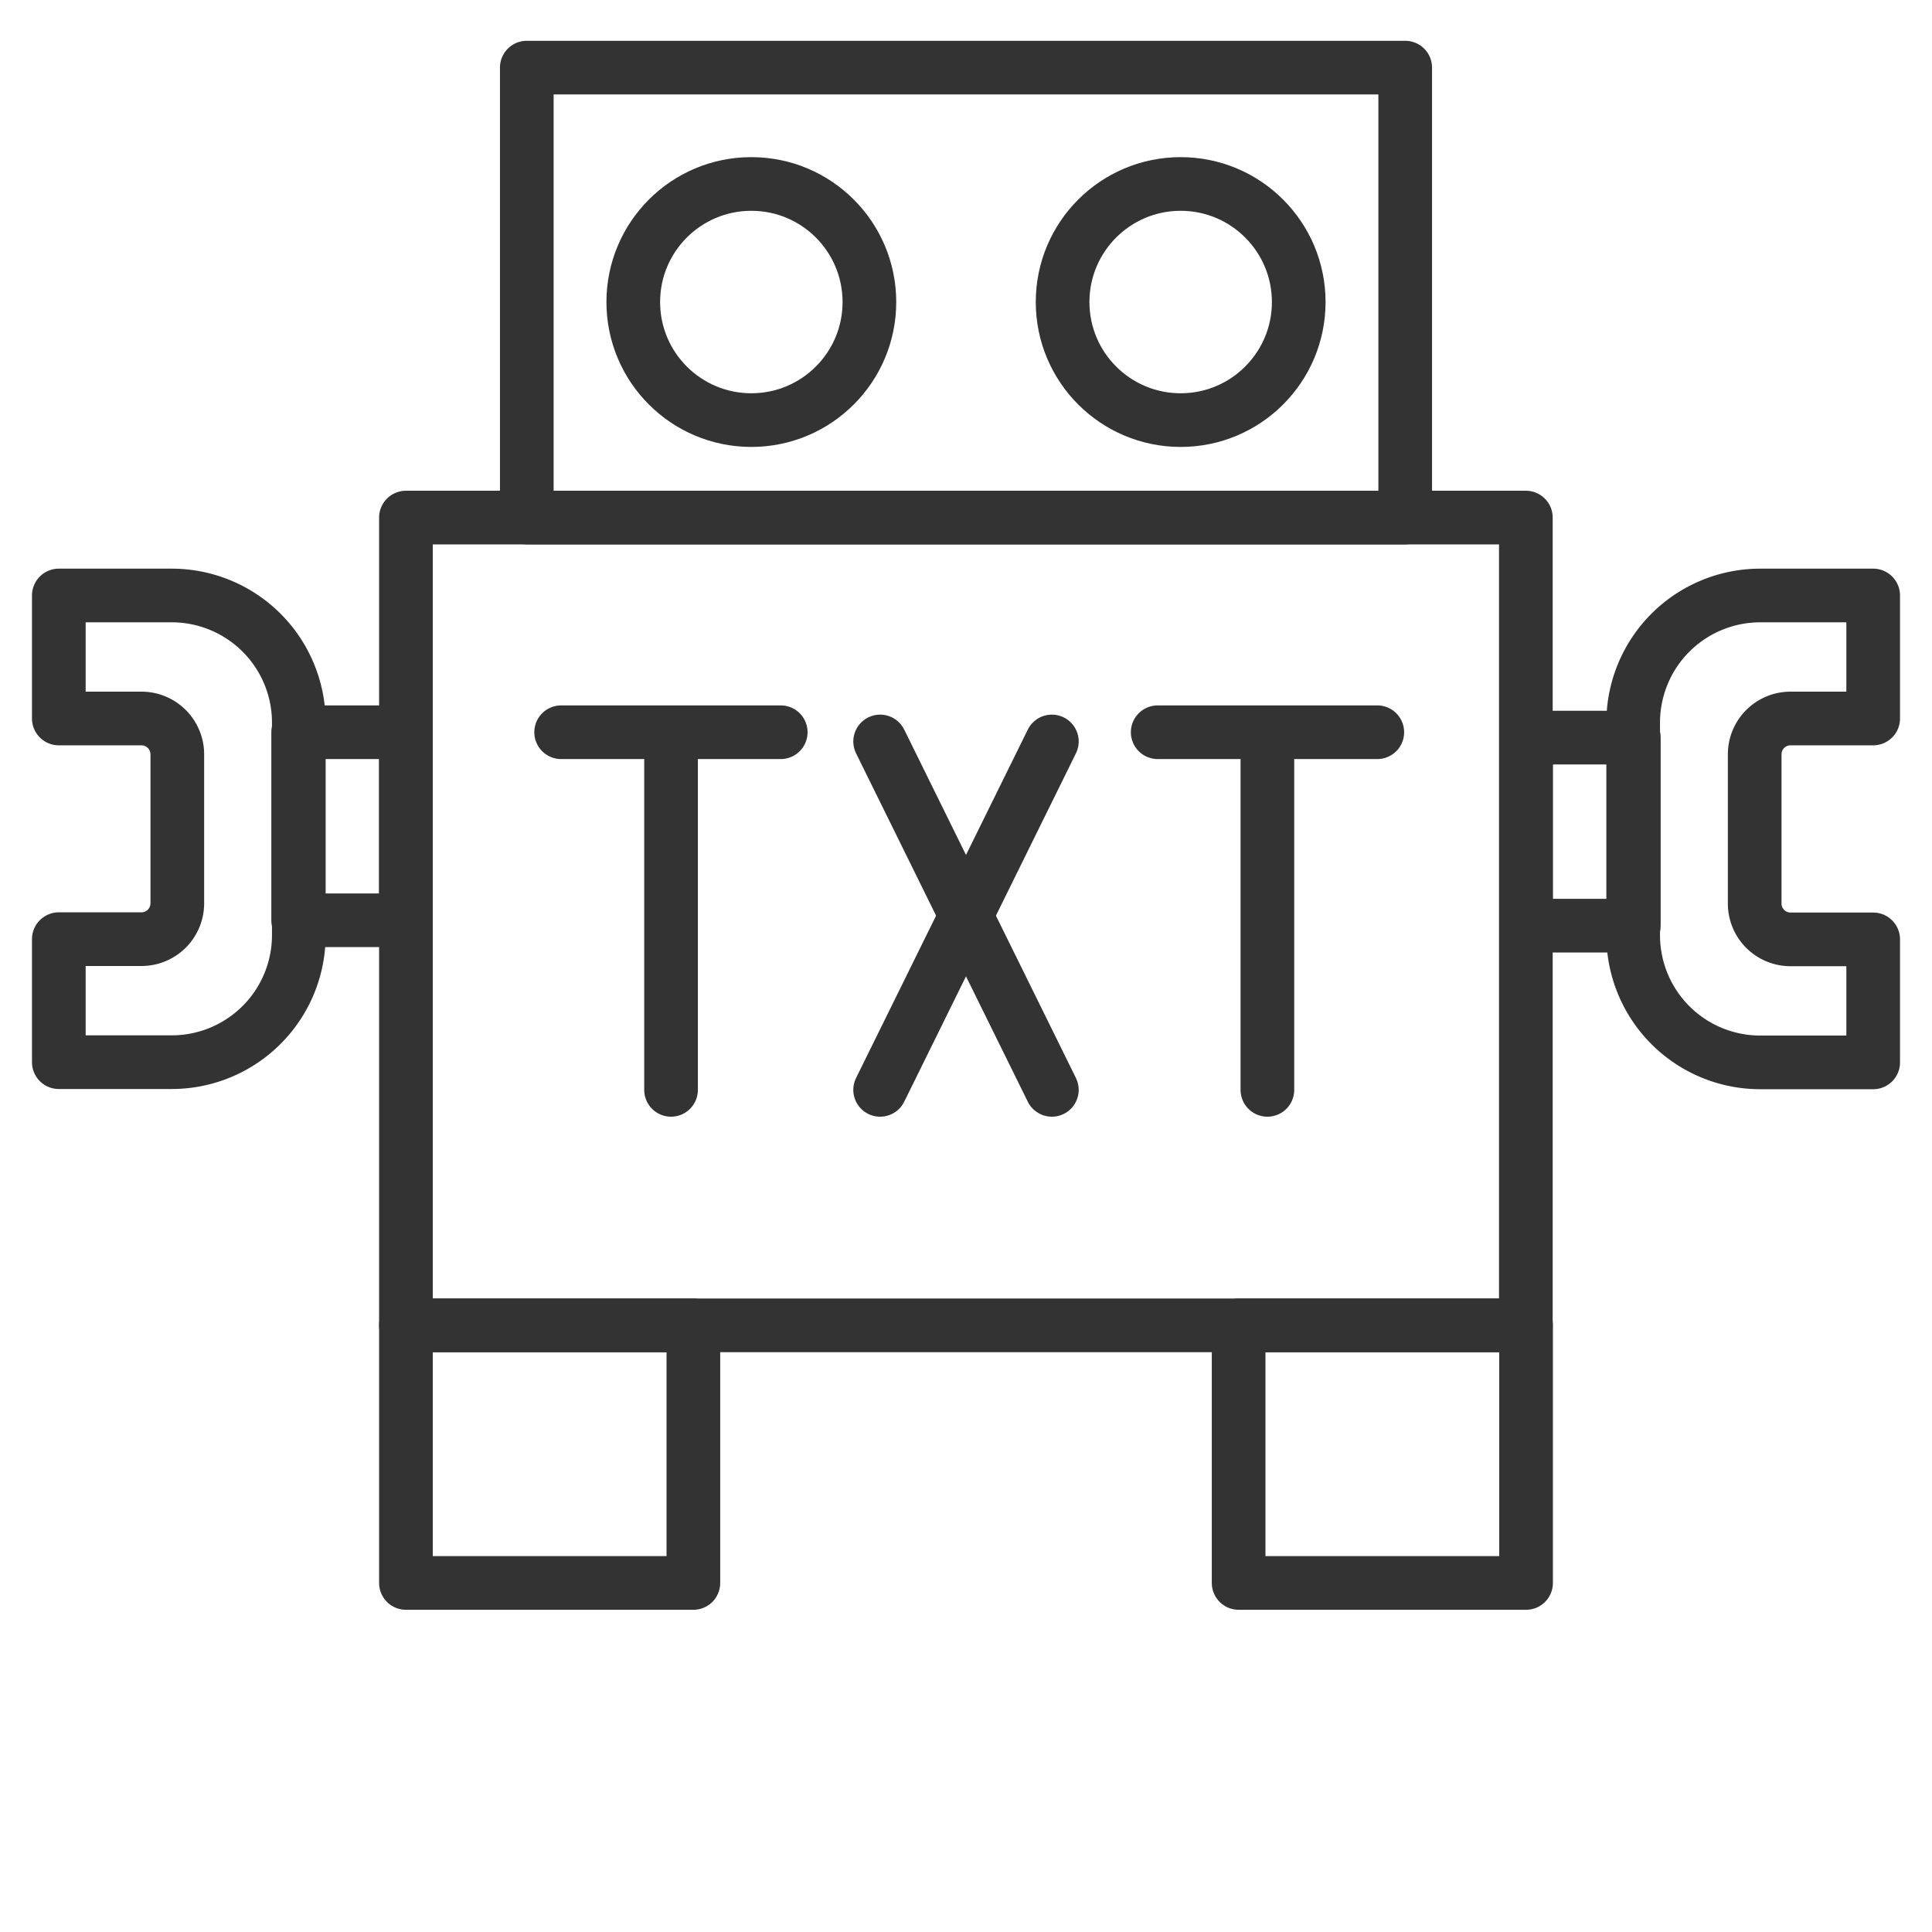
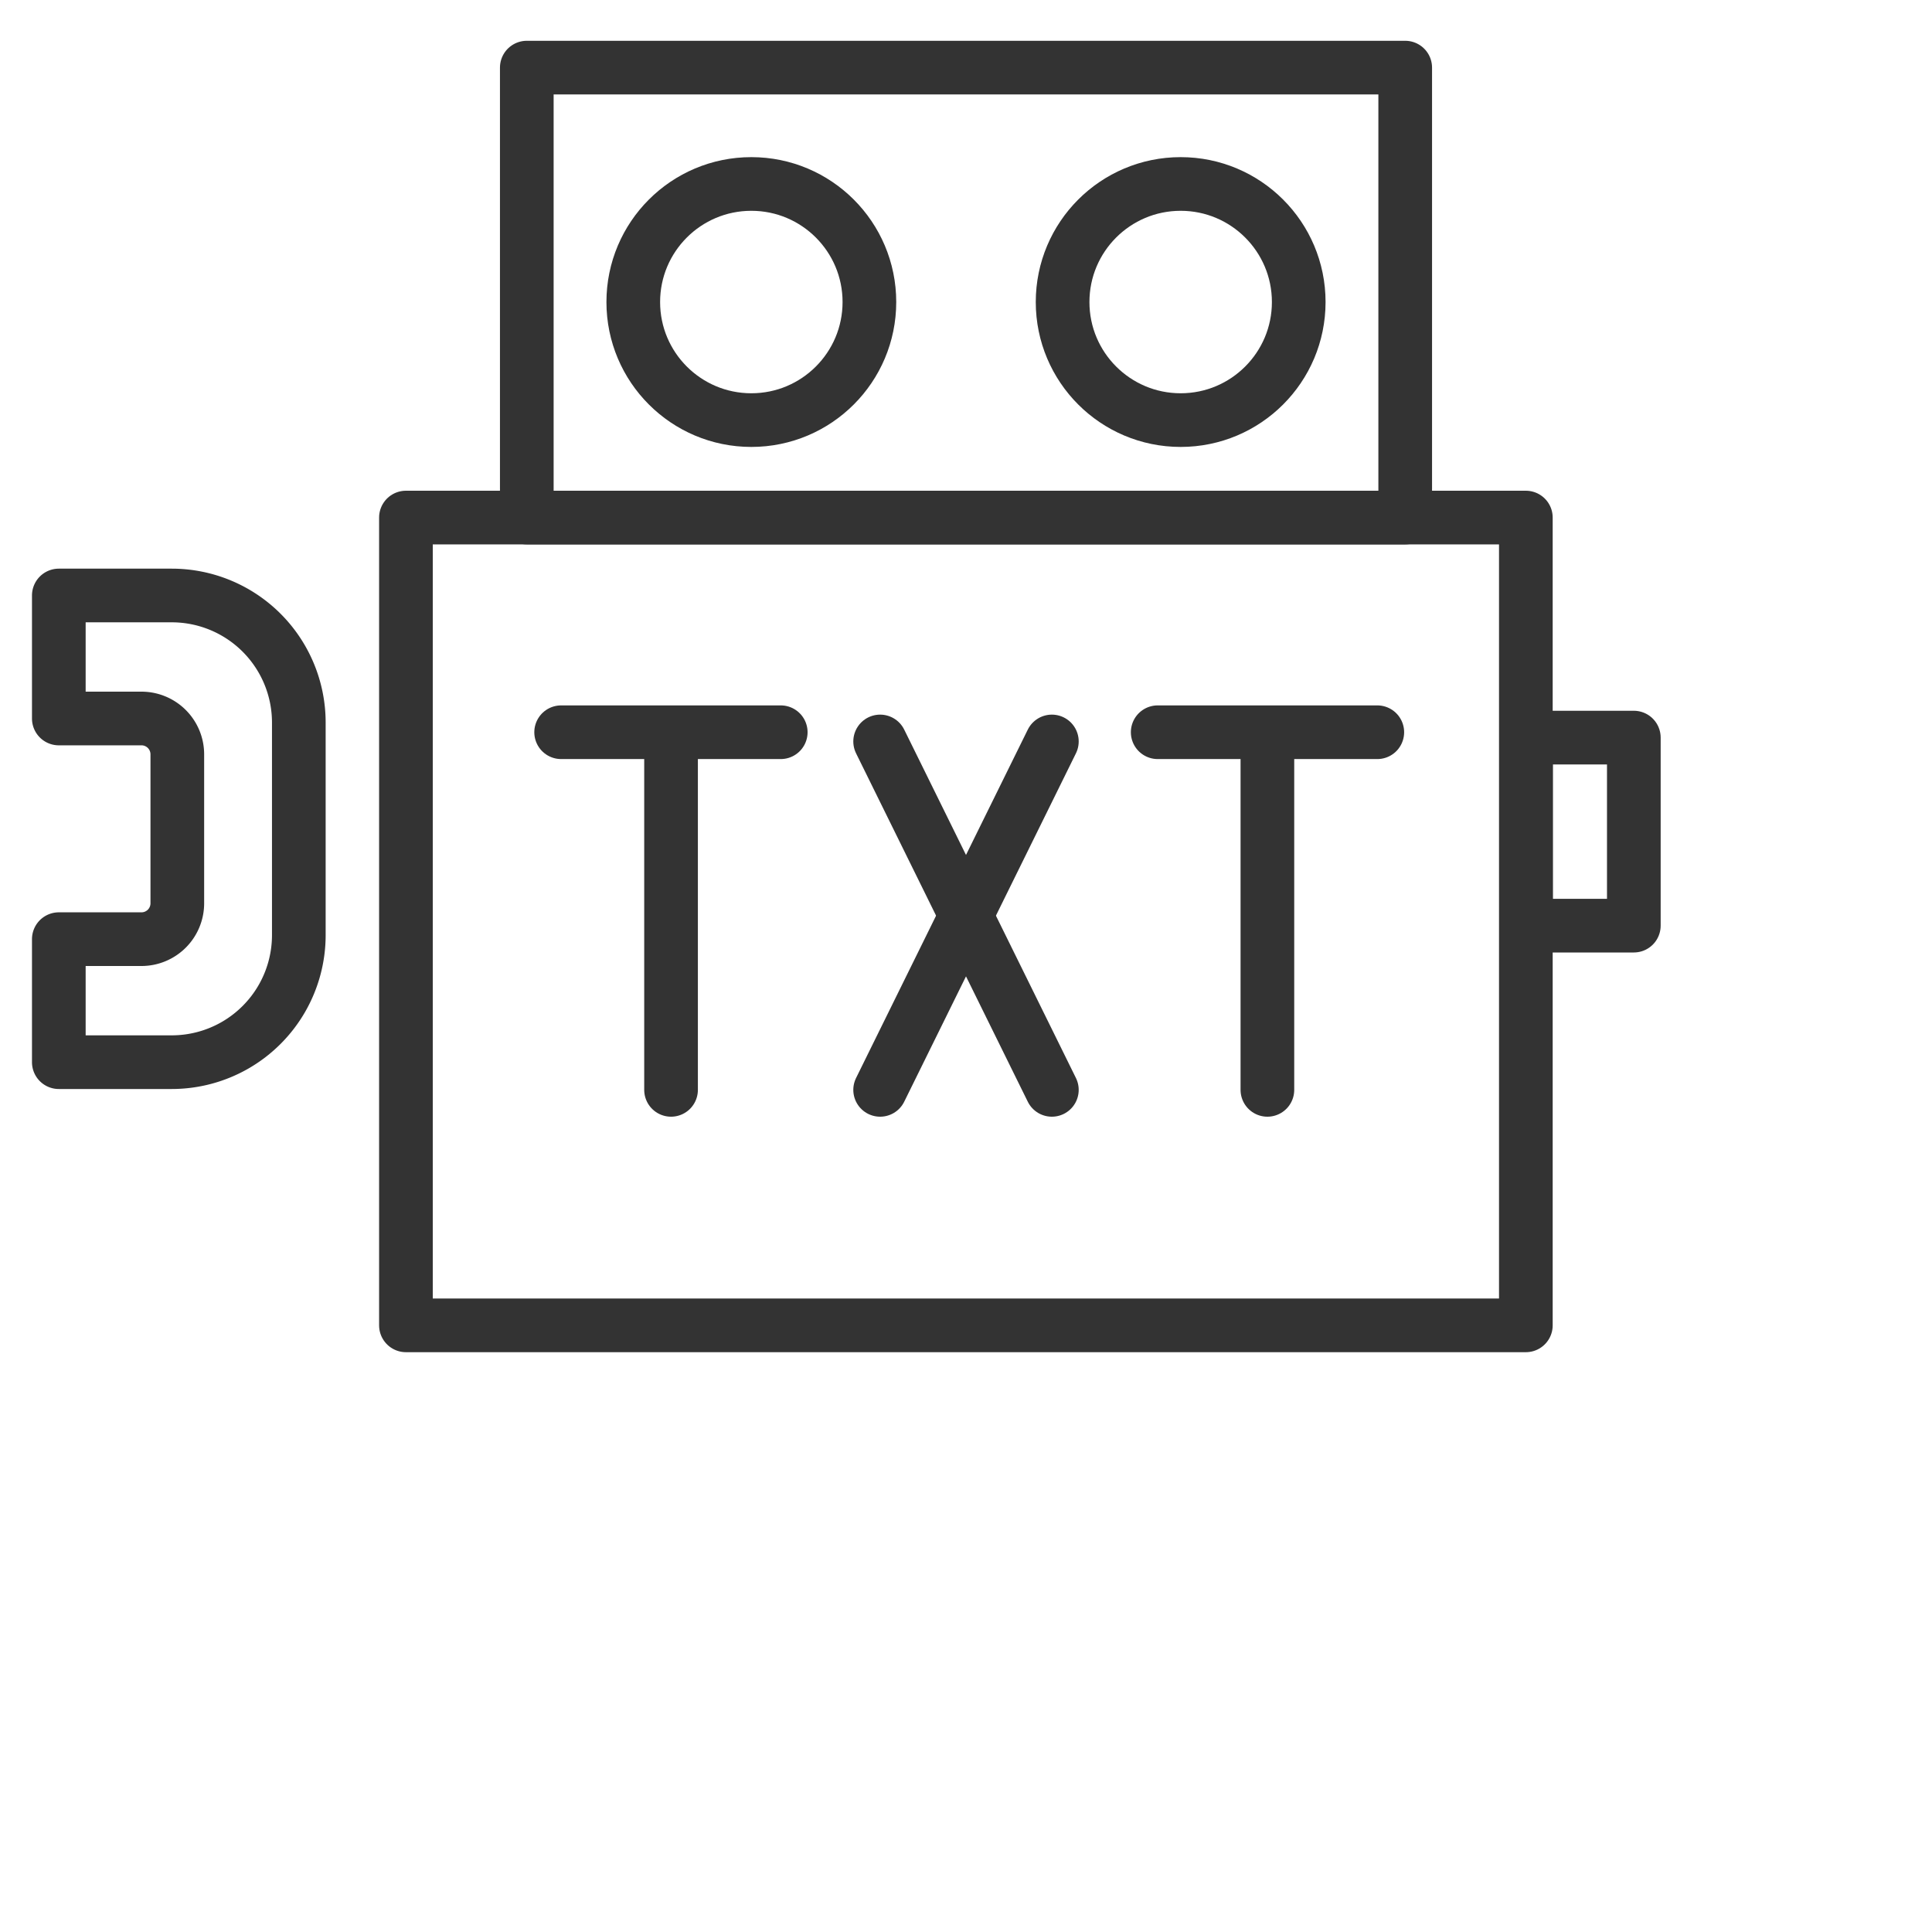
<svg xmlns="http://www.w3.org/2000/svg" viewBox="0 0 90 90">
  <defs>
    <style>
      .cls-1 {
        fill: none;
        stroke: #333;
        stroke-linecap: round;
        stroke-linejoin: round;
        stroke-width: 2.5px;
      }
    </style>
  </defs>
  <title>simplySite_allfeatures_icon</title>
  <rect class="cls-1" x="24.54" y="3.15" width="40.92" height="20.96" />
  <rect class="cls-1" x="18.91" y="24.11" width="52.17" height="37.63" />
-   <rect class="cls-1" x="13.89" y="34.11" width="5.02" height="8.76" transform="translate(32.8 76.98) rotate(180)" />
-   <rect class="cls-1" x="18.91" y="61.74" width="13.39" height="12" />
-   <rect class="cls-1" x="57.7" y="61.74" width="13.39" height="12" />
  <circle class="cls-1" cx="35" cy="14.07" r="5.5" />
  <circle class="cls-1" cx="55" cy="14.07" r="5.5" />
  <path class="cls-1" d="M2.74,27.74v5.73H6.59a1.67,1.67,0,0,1,1.67,1.67v6.94a1.67,1.67,0,0,1-1.67,1.67H2.74v5.73H8a5.92,5.92,0,0,0,5.92-5.92V33.66A5.92,5.92,0,0,0,8,27.74Z" />
  <rect class="cls-1" x="71.09" y="34.36" width="5.02" height="8.76" />
-   <path class="cls-1" d="M87.26,49.49V43.76H83.41a1.67,1.67,0,0,1-1.67-1.67V35.14a1.67,1.67,0,0,1,1.67-1.67h3.85V27.74H82a5.92,5.92,0,0,0-5.92,5.92v9.91A5.92,5.92,0,0,0,82,49.49Z" />
  <line class="cls-1" x1="26.14" y1="34.11" x2="36.37" y2="34.11" />
  <line class="cls-1" x1="31.26" y1="34.54" x2="31.26" y2="50.77" />
  <line class="cls-1" x1="49" y1="34.54" x2="41" y2="50.77" />
  <line class="cls-1" x1="41" y1="34.54" x2="49" y2="50.77" />
  <line class="cls-1" x1="53.93" y1="34.11" x2="64.16" y2="34.11" />
  <line class="cls-1" x1="59.04" y1="34.54" x2="59.04" y2="50.77" />
</svg>